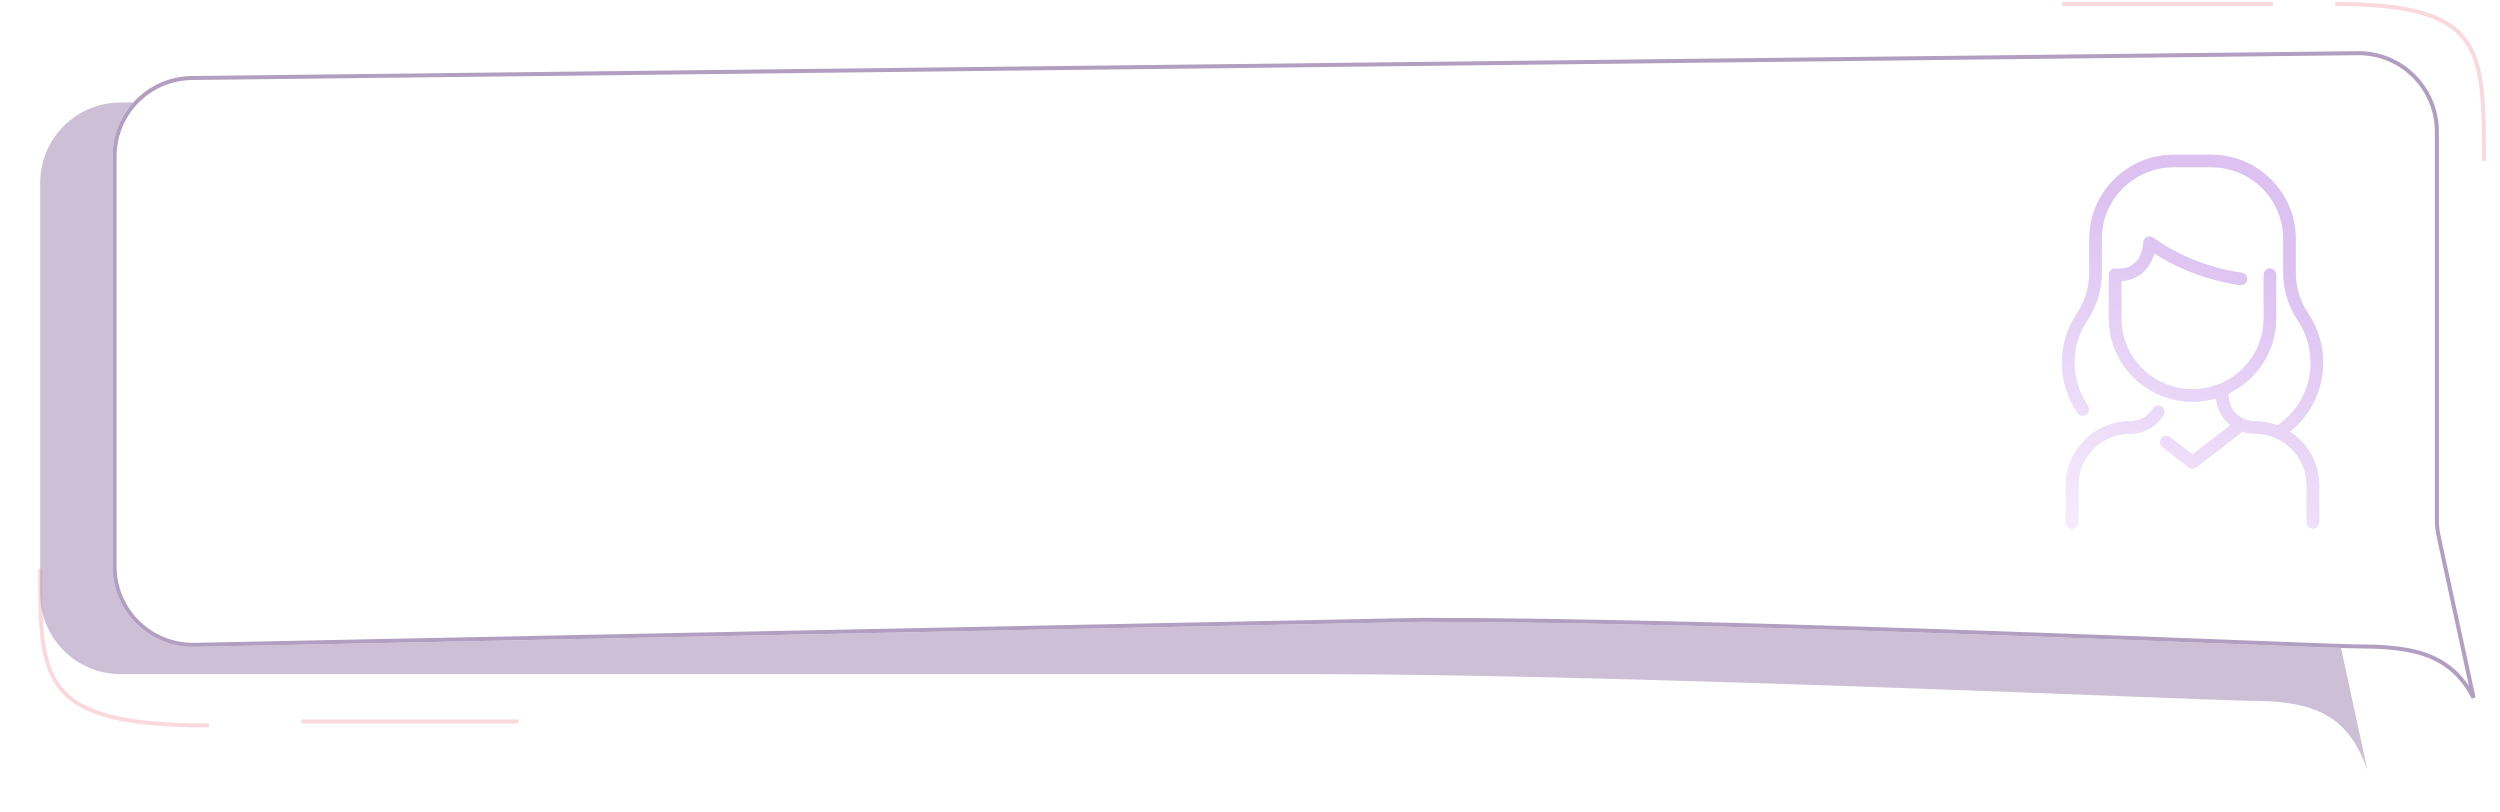
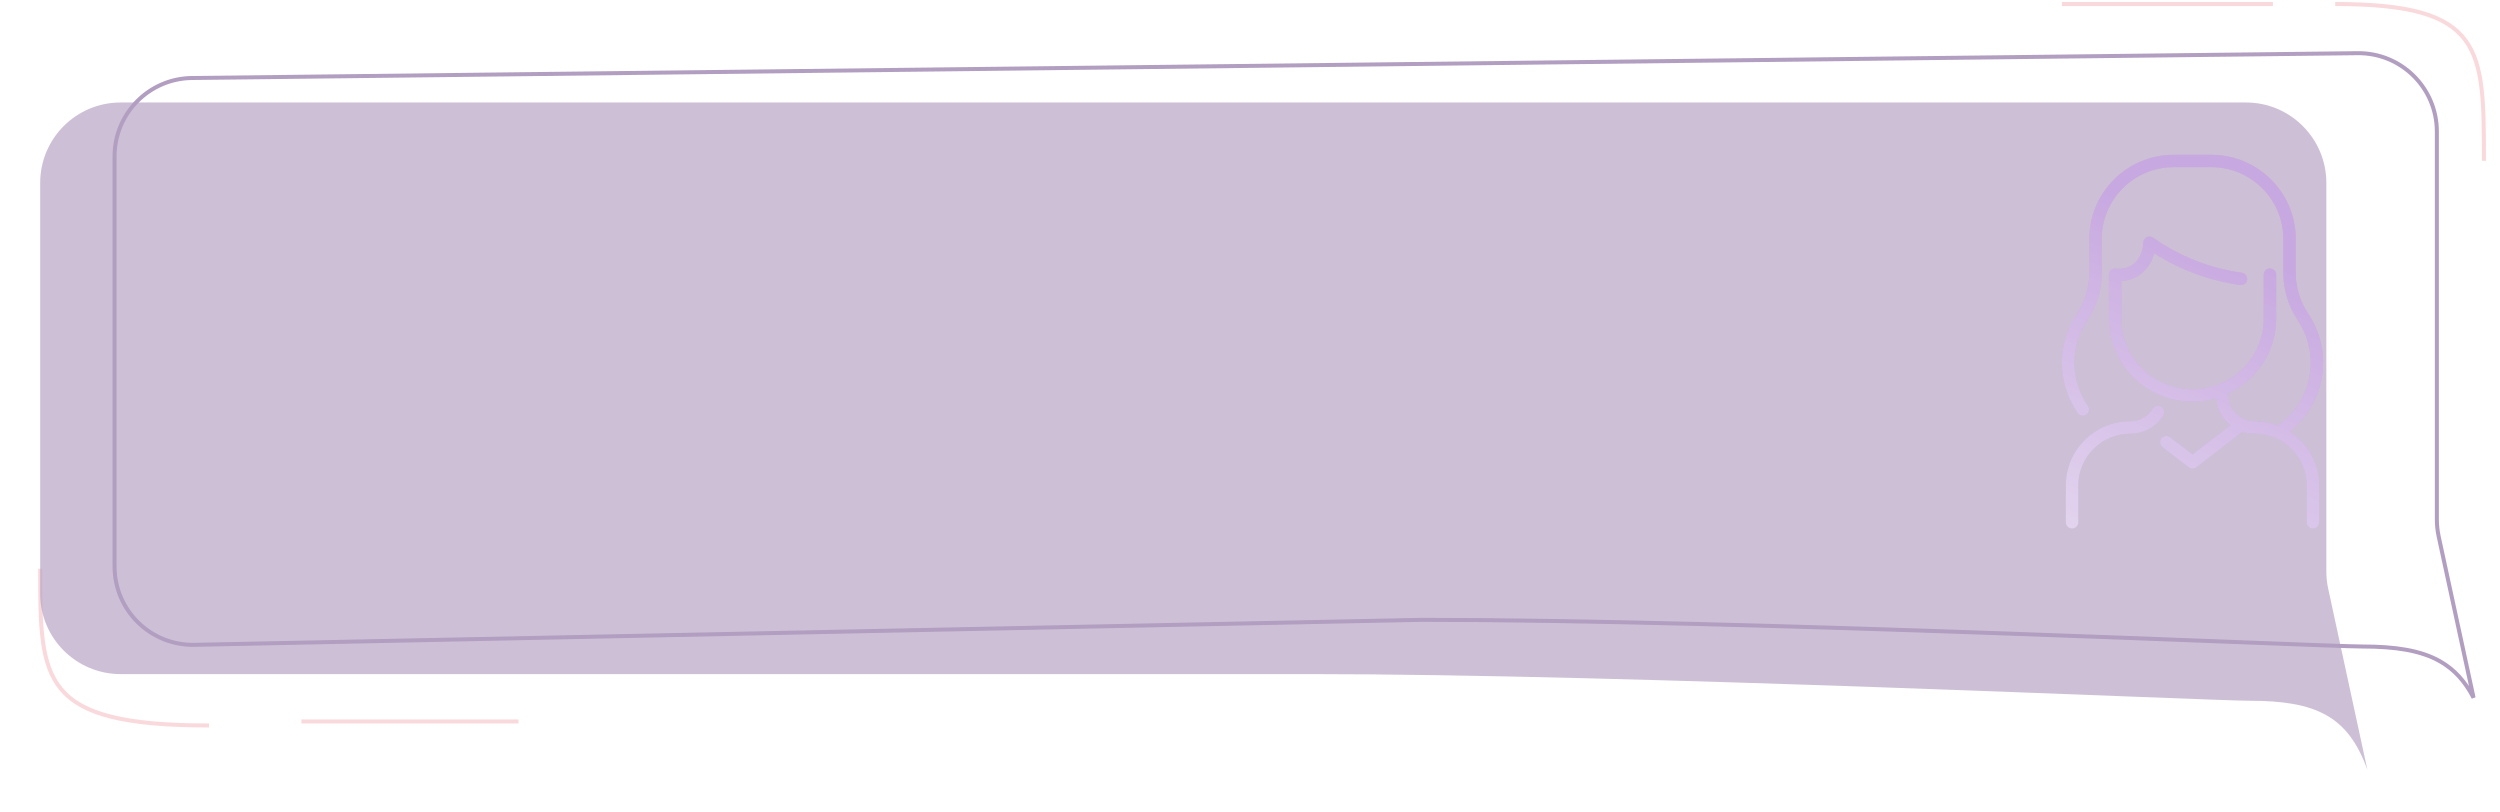
<svg xmlns="http://www.w3.org/2000/svg" width="622" height="202" viewBox="0 0 622 202" fill="none">
  <path d="M10 141.5C10 169.5 10 180.5 52 180.5" stroke="#EF979D" stroke-opacity="0.36" />
  <path d="M618 40C618 12 618 1 581 1" stroke="#EF979D" stroke-opacity="0.36" />
  <path d="M565.5 1H513" stroke="#EF979D" stroke-opacity="0.36" />
  <path d="M129 179.5H75" stroke="#EF979D" stroke-opacity="0.36" />
  <g filter="url(#filter0_f)">
    <path d="M30 25.5H558.794C569.84 25.5 578.794 34.454 578.794 45.5V84.917V142.195C578.794 143.617 578.946 145.035 579.247 146.425L589 191.5C584.209 178.228 576.351 174.349 559.676 174.349C549.902 174.349 404.481 167.682 325.733 167.717H30C18.954 167.717 10 158.763 10 147.717V45.5C10 34.454 18.954 25.5 30 25.5Z" fill="#B29EC1" fill-opacity="0.65" />
  </g>
  <g filter="url(#filter1_d)">
-     <path d="M43.771 18.905L582.561 12.732C593.696 12.604 602.79 21.595 602.79 32.73V71.917V129.194C602.79 130.617 602.942 132.035 603.243 133.425L613 178.5C608.207 165.228 600.346 161.349 583.665 161.349C573.887 161.349 428.41 154.682 349.632 154.717L44.407 160.933C33.205 161.161 24 152.142 24 140.937V38.904C24 27.947 32.815 19.031 43.771 18.905Z" fill="white" />
    <path d="M349.622 154.217H349.632C389.031 154.199 445.103 155.858 492.541 157.52C515.395 158.321 536.24 159.122 552.254 159.738C569.494 160.401 581.136 160.849 583.665 160.849C592.03 160.849 598.272 161.818 603.036 164.512C606.591 166.522 609.285 169.469 611.427 173.599L602.754 133.531C602.446 132.106 602.29 130.652 602.29 129.194V71.917V32.73C602.29 21.874 593.423 13.107 582.567 13.232L43.777 19.405C33.095 19.527 24.5 28.221 24.5 38.904V140.937C24.5 151.862 33.474 160.656 44.397 160.433L349.622 154.217Z" stroke="#B29EC1" />
  </g>
  <g opacity="0.6">
    <path d="M513.975 120.794V129.95C513.975 130.806 514.672 131.5 515.532 131.5C516.392 131.5 517.089 130.806 517.089 129.95V120.794C517.089 113.665 522.883 107.896 530.044 107.896C533.432 107.896 536.506 106.177 538.267 103.299C538.714 102.568 538.482 101.614 537.747 101.168C537.013 100.723 536.055 100.955 535.608 101.686C534.417 103.633 532.336 104.796 530.044 104.796C521.163 104.796 513.975 111.951 513.975 120.794ZM539.948 108.792L545.5 113.071L554.939 105.795C552.902 104.165 551.584 101.795 551.371 99.103C549.508 99.648 547.538 99.943 545.5 99.943C534.019 99.943 524.678 90.643 524.678 79.212C524.678 79.091 524.675 68.359 524.683 68.239C524.736 67.4 525.438 66.787 526.235 66.787C526.501 66.787 528.419 67.165 530.297 66.04C533.225 64.286 533.24 60.442 533.24 60.403C533.233 59.144 534.663 58.401 535.696 59.128C542.109 63.648 549.617 66.713 557.77 67.849C558.621 67.968 559.215 68.751 559.096 69.599C558.987 70.374 558.32 70.934 557.556 70.934C557.311 70.934 552.263 70.319 546.525 68.244C542.828 66.907 539.286 65.163 535.965 63.045C534.817 67.332 531.599 69.717 527.791 69.932V79.212C527.791 88.933 535.735 96.843 545.499 96.843C555.264 96.843 563.208 88.933 563.208 79.212V68.338C563.208 67.481 563.905 66.787 564.764 66.787C565.624 66.787 566.321 67.481 566.321 68.338V79.212C566.321 87.454 561.464 94.588 554.451 97.927V98.336C554.451 101.909 557.359 104.796 560.956 104.796C562.925 104.796 564.866 105.15 566.701 105.849L567.706 105.053C575.593 98.802 577.071 87.769 571.692 79.73C569.399 76.304 568.073 72.206 568.073 67.822V59.426C568.073 49.597 560.041 41.6 550.17 41.6H540.829C530.958 41.6 522.926 49.596 522.926 59.425V67.821C522.926 72.085 521.681 76.195 519.324 79.705C515.014 86.124 515.023 94.549 519.476 100.983C519.964 101.687 519.786 102.653 519.078 103.138C518.37 103.624 517.401 103.447 516.913 102.742C511.729 95.252 511.723 85.449 516.736 77.982C518.749 74.984 519.813 71.47 519.813 67.821V59.425C519.813 47.887 529.241 38.5 540.829 38.5H550.17C561.758 38.5 571.186 47.887 571.186 59.426V67.821C571.186 71.459 572.257 74.983 574.283 78.011C580.56 87.393 578.781 100.153 569.744 107.398C574.184 110.297 577.024 115.222 577.024 120.794V129.95C577.024 130.806 576.327 131.5 575.467 131.5C574.608 131.5 573.911 130.806 573.911 129.95V120.794C573.911 113.665 568.117 107.896 560.956 107.896C559.924 107.896 558.905 107.733 557.927 107.412L546.453 116.257C545.892 116.689 545.108 116.689 544.547 116.257L538.042 111.243C537.362 110.719 537.238 109.745 537.764 109.068C538.29 108.392 539.268 108.267 539.948 108.792Z" fill="#B29EC1" fill-opacity="0.46" />
    <path d="M513.975 120.794V129.95C513.975 130.806 514.672 131.5 515.532 131.5C516.392 131.5 517.089 130.806 517.089 129.95V120.794C517.089 113.665 522.883 107.896 530.044 107.896C533.432 107.896 536.506 106.177 538.267 103.299C538.714 102.568 538.482 101.614 537.747 101.168C537.013 100.723 536.055 100.955 535.608 101.686C534.417 103.633 532.336 104.796 530.044 104.796C521.163 104.796 513.975 111.951 513.975 120.794ZM539.948 108.792L545.5 113.071L554.939 105.795C552.902 104.165 551.584 101.795 551.371 99.103C549.508 99.648 547.538 99.943 545.5 99.943C534.019 99.943 524.678 90.643 524.678 79.212C524.678 79.091 524.675 68.359 524.683 68.239C524.736 67.4 525.438 66.787 526.235 66.787C526.501 66.787 528.419 67.165 530.297 66.04C533.225 64.286 533.24 60.442 533.24 60.403C533.233 59.144 534.663 58.401 535.696 59.128C542.109 63.648 549.617 66.713 557.77 67.849C558.621 67.968 559.215 68.751 559.096 69.599C558.987 70.374 558.32 70.934 557.556 70.934C557.311 70.934 552.263 70.319 546.525 68.244C542.828 66.907 539.286 65.163 535.965 63.045C534.817 67.332 531.599 69.717 527.791 69.932V79.212C527.791 88.933 535.735 96.843 545.499 96.843C555.264 96.843 563.208 88.933 563.208 79.212V68.338C563.208 67.481 563.905 66.787 564.764 66.787C565.624 66.787 566.321 67.481 566.321 68.338V79.212C566.321 87.454 561.464 94.588 554.451 97.927V98.336C554.451 101.909 557.359 104.796 560.956 104.796C562.925 104.796 564.866 105.15 566.701 105.849L567.706 105.053C575.593 98.802 577.071 87.769 571.692 79.73C569.399 76.304 568.073 72.206 568.073 67.822V59.426C568.073 49.597 560.041 41.6 550.17 41.6H540.829C530.958 41.6 522.926 49.596 522.926 59.425V67.821C522.926 72.085 521.681 76.195 519.324 79.705C515.014 86.124 515.023 94.549 519.476 100.983C519.964 101.687 519.786 102.653 519.078 103.138C518.37 103.624 517.401 103.447 516.913 102.742C511.729 95.252 511.723 85.449 516.736 77.982C518.749 74.984 519.813 71.47 519.813 67.821V59.425C519.813 47.887 529.241 38.5 540.829 38.5H550.17C561.758 38.5 571.186 47.887 571.186 59.426V67.821C571.186 71.459 572.257 74.983 574.283 78.011C580.56 87.393 578.781 100.153 569.744 107.398C574.184 110.297 577.024 115.222 577.024 120.794V129.95C577.024 130.806 576.327 131.5 575.467 131.5C574.608 131.5 573.911 130.806 573.911 129.95V120.794C573.911 113.665 568.117 107.896 560.956 107.896C559.924 107.896 558.905 107.733 557.927 107.412L546.453 116.257C545.892 116.689 545.108 116.689 544.547 116.257L538.042 111.243C537.362 110.719 537.238 109.745 537.764 109.068C538.29 108.392 539.268 108.267 539.948 108.792Z" fill="url(#paint0_linear)" />
  </g>
  <defs>
    <filter id="filter0_f" x="0" y="15.5" width="599" height="186" filterUnits="userSpaceOnUse" color-interpolation-filters="sRGB">
      <feFlood flood-opacity="0" result="BackgroundImageFix" />
      <feBlend mode="normal" in="SourceGraphic" in2="BackgroundImageFix" result="shape" />
      <feGaussianBlur stdDeviation="5" result="effect1_foregroundBlur" />
    </filter>
    <filter id="filter1_d" x="23" y="7.73" width="599" height="175.77" filterUnits="userSpaceOnUse" color-interpolation-filters="sRGB">
      <feFlood flood-opacity="0" result="BackgroundImageFix" />
      <feColorMatrix in="SourceAlpha" type="matrix" values="0 0 0 0 0 0 0 0 0 0 0 0 0 0 0 0 0 0 127 0" />
      <feOffset dx="4" />
      <feGaussianBlur stdDeviation="2.5" />
      <feColorMatrix type="matrix" values="0 0 0 0 0.352 0 0 0 0 0.255 0 0 0 0 0.425 0 0 0 0.44 0" />
      <feBlend mode="normal" in2="BackgroundImageFix" result="effect1_dropShadow" />
      <feBlend mode="normal" in="SourceGraphic" in2="effect1_dropShadow" result="shape" />
    </filter>
    <linearGradient id="paint0_linear" x1="545" y1="57" x2="513" y2="131.5" gradientUnits="userSpaceOnUse">
      <stop stop-color="#C498E7" />
      <stop offset="1" stop-color="#F1E0FD" />
    </linearGradient>
  </defs>
</svg>